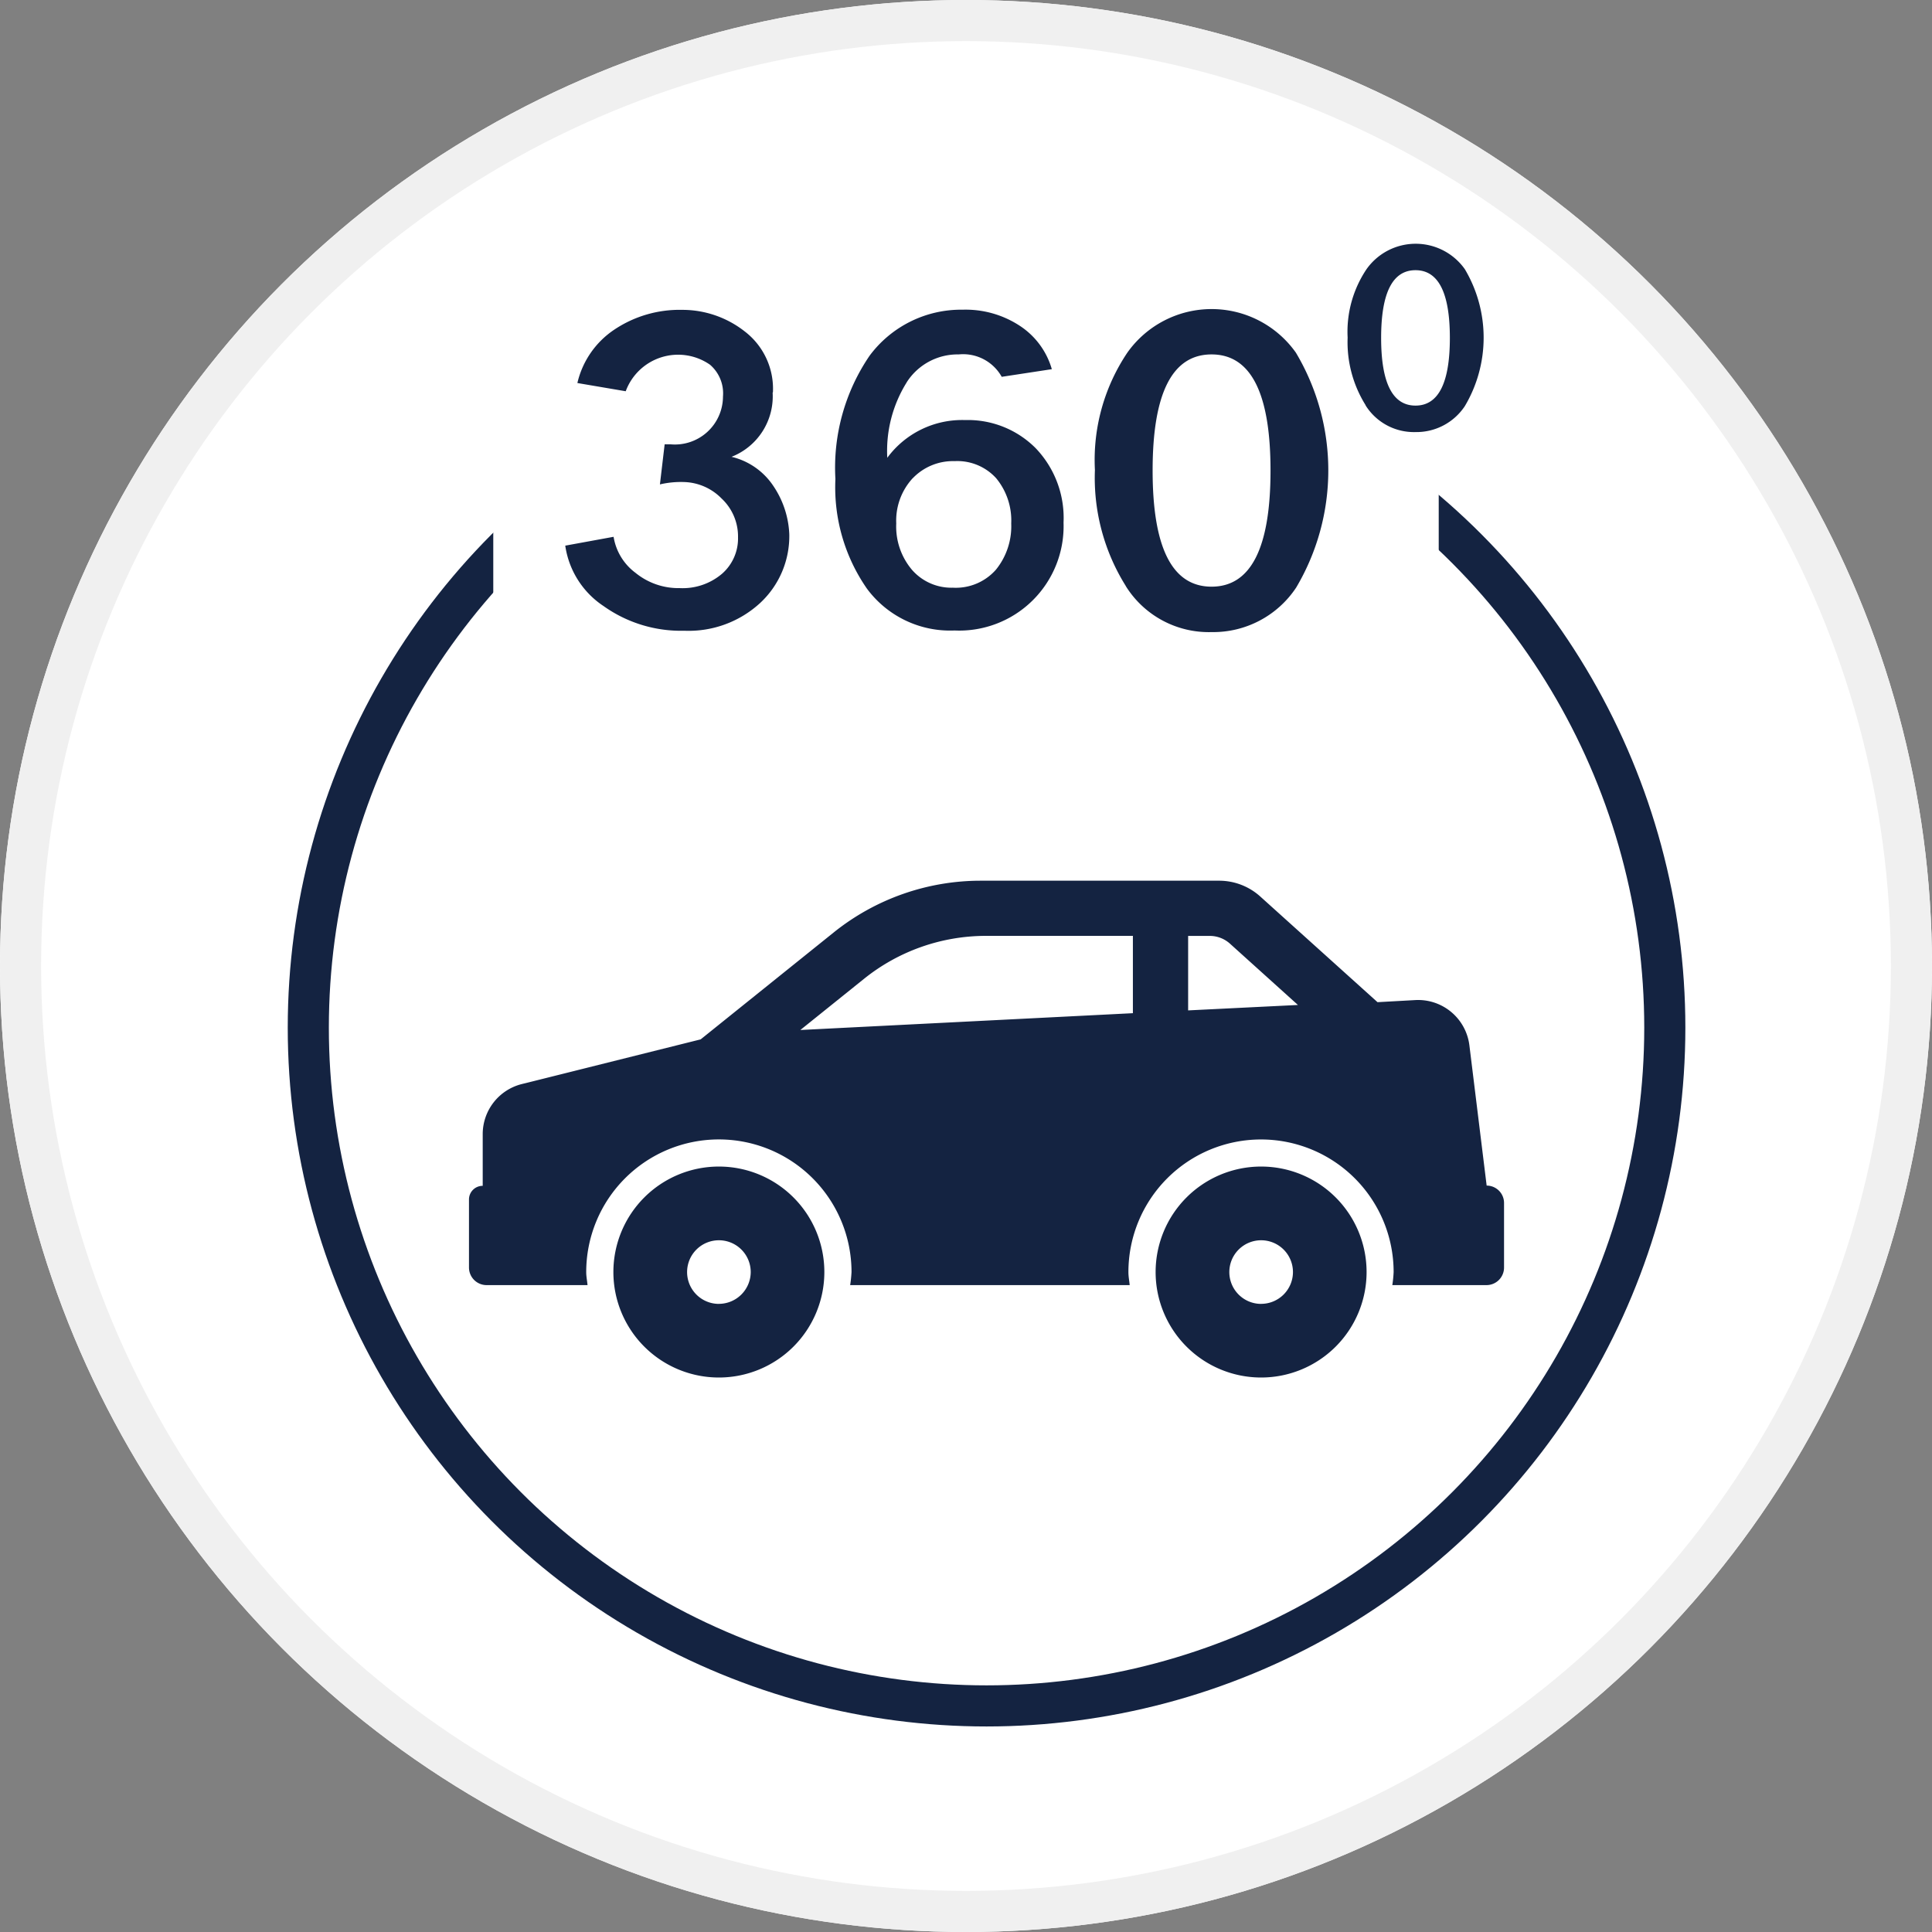
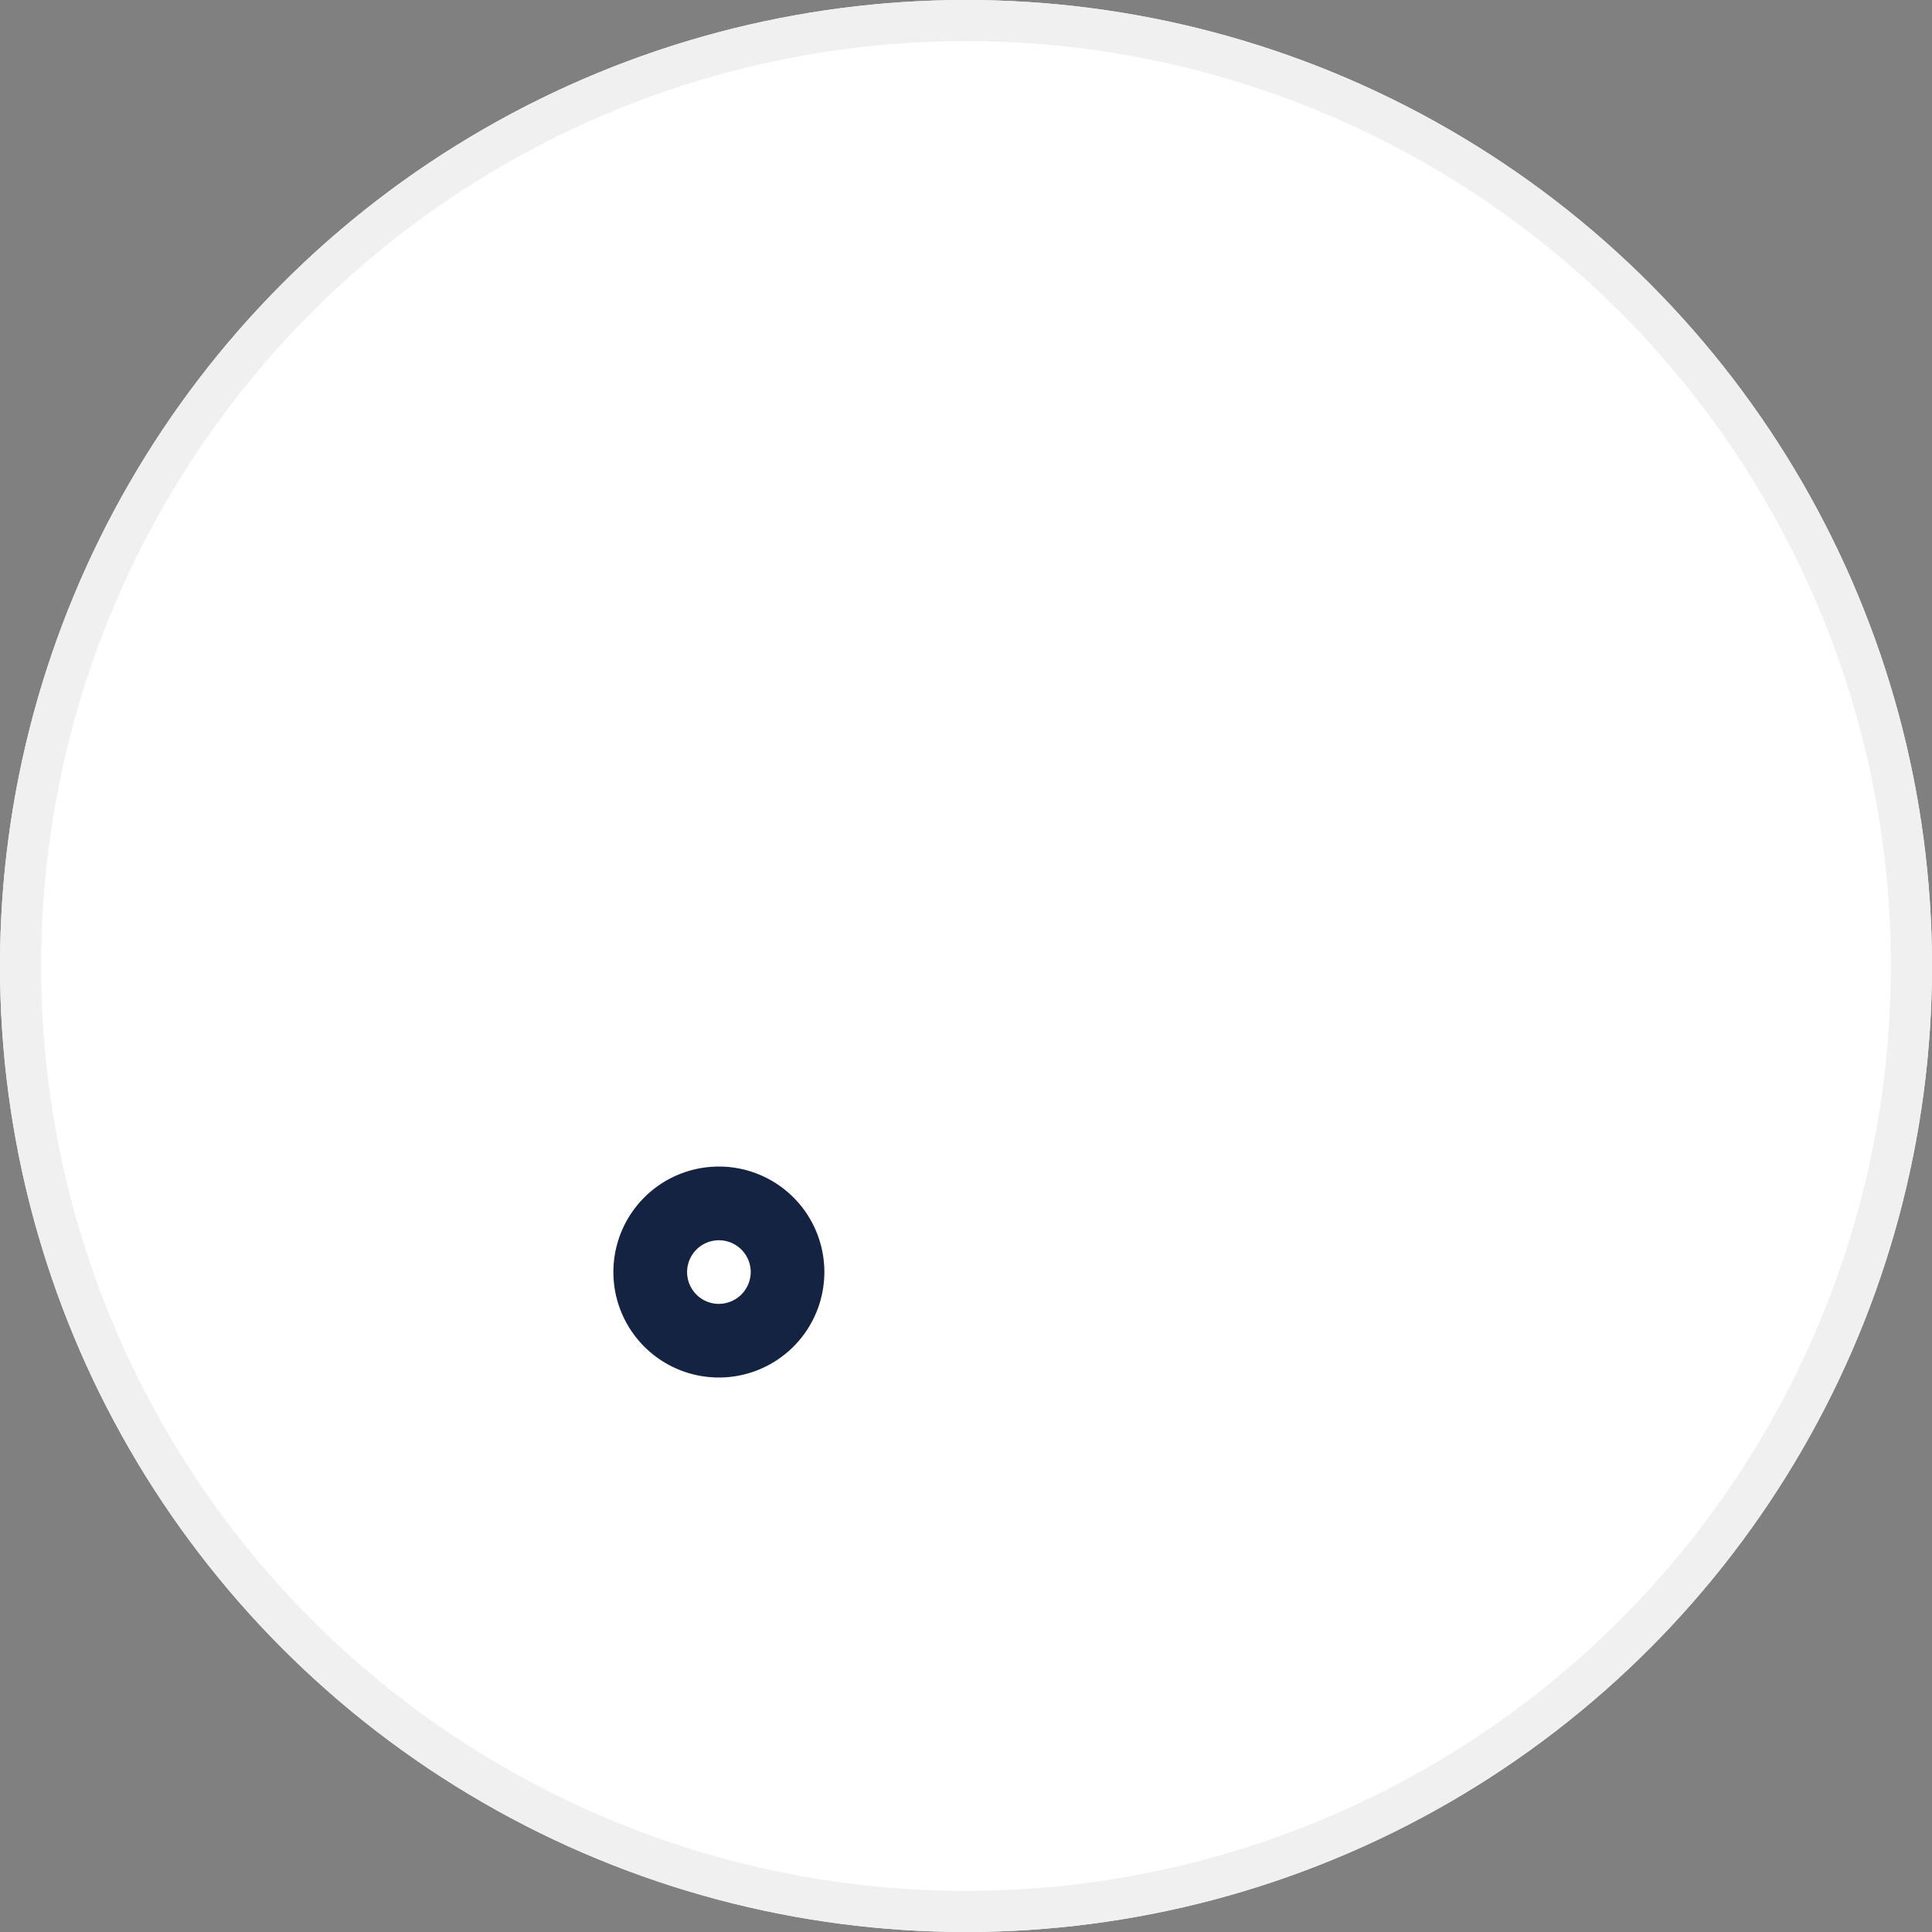
<svg xmlns="http://www.w3.org/2000/svg" width="47" height="47" viewBox="0 0 47 47">
  <rect x="0" y="0" width="47" height="47" fill="#808080" stroke="none" />
  <defs>
    <style>.a,.c{fill:#fff;}.a{stroke:#f0f0f0;}.b,.f{fill:none;}.b{stroke:#142341;}.d{fill:#142341;}.e{stroke:none;}</style>
  </defs>
  <g class="a">
    <circle class="e" cx="23.5" cy="23.5" r="23.5" />
    <circle class="f" cx="23.5" cy="23.5" r="23" />
  </g>
  <g class="b" transform="translate(7 8)">
    <circle class="e" cx="17" cy="17" r="17" />
-     <circle class="f" cx="17" cy="17" r="16.5" />
  </g>
-   <rect class="c" width="23" height="10" transform="translate(12 7)" />
-   <path class="d" d="M227.229,116.024q-.836,0-.836-1.647t.836-1.647q.836,0,.836,1.647t-.836,1.647m-1.216-.008a1.388,1.388,0,0,0,1.216.652,1.412,1.412,0,0,0,1.2-.631,3.261,3.261,0,0,0,0-3.332,1.465,1.465,0,0,0-2.391,0,2.728,2.728,0,0,0-.46,1.664,2.888,2.888,0,0,0,.439,1.647m-3.749,4.413q-1.434,0-1.434-2.825t1.434-2.825q1.434,0,1.434,2.825t-1.434,2.825m-2.087-.014a2.381,2.381,0,0,0,2.087,1.119,2.423,2.423,0,0,0,2.058-1.083,5.592,5.592,0,0,0-.007-5.715,2.512,2.512,0,0,0-4.1,0,4.679,4.679,0,0,0-.789,2.854,4.954,4.954,0,0,0,.753,2.825m-5.184-2.624a1.355,1.355,0,0,1,1.018-.416,1.276,1.276,0,0,1,1.011.416,1.612,1.612,0,0,1,.366,1.1,1.675,1.675,0,0,1-.373,1.126,1.3,1.3,0,0,1-1.047.437,1.272,1.272,0,0,1-.99-.43,1.63,1.63,0,0,1-.387-1.133,1.523,1.523,0,0,1,.4-1.1m-.143-2.338a1.47,1.47,0,0,1,1.262-.674,1.076,1.076,0,0,1,1.047.545l1.219-.186a1.881,1.881,0,0,0-.767-1.047,2.4,2.4,0,0,0-1.4-.4,2.773,2.773,0,0,0-2.266,1.119,4.834,4.834,0,0,0-.832,3,4.318,4.318,0,0,0,.767,2.667,2.516,2.516,0,0,0,2.13,1.018,2.54,2.54,0,0,0,2.653-2.624,2.452,2.452,0,0,0-.681-1.814,2.324,2.324,0,0,0-1.714-.681,2.26,2.26,0,0,0-1.893.918,3.146,3.146,0,0,1,.473-1.836m-3.255.244a1.755,1.755,0,0,0-.688-1.484,2.454,2.454,0,0,0-1.52-.523,2.85,2.85,0,0,0-1.649.48,2.143,2.143,0,0,0-.9,1.3l1.176.2a1.358,1.358,0,0,1,2.051-.645.918.918,0,0,1,.315.774,1.17,1.17,0,0,1-1.276,1.162h-.143l-.115.975a2.254,2.254,0,0,1,.6-.057,1.329,1.329,0,0,1,.9.4,1.265,1.265,0,0,1,.4.947,1.14,1.14,0,0,1-.387.882,1.478,1.478,0,0,1-1.033.351,1.653,1.653,0,0,1-1.076-.373,1.361,1.361,0,0,1-.531-.875l-1.176.215a2.127,2.127,0,0,0,.932,1.47,3.246,3.246,0,0,0,1.965.6,2.567,2.567,0,0,0,1.843-.674,2.219,2.219,0,0,0,.71-1.678,2.259,2.259,0,0,0-.387-1.169,1.691,1.691,0,0,0-1.018-.71,1.579,1.579,0,0,0,1-1.563" transform="translate(-192.794 -106.157)" />
  <g transform="translate(11.409 13.248)">
    <g transform="translate(0 8.177)">
      <path class="d" d="M6.954,16.86a2.566,2.566,0,1,0,2.565,2.566A2.565,2.565,0,0,0,6.954,16.86Zm0,3.341a.774.774,0,1,1,.774-.774A.777.777,0,0,1,6.954,20.2Z" transform="translate(-0.874 -9.906)" />
-       <path class="d" d="M24.757,15.594l-.42-3.413a1.257,1.257,0,0,0-1.316-1.1l-.919.051L19.249,8.561a1.494,1.494,0,0,0-1-.384h-5.8a5.712,5.712,0,0,0-3.578,1.26l-3.235,2.6L1.285,13.124a1.256,1.256,0,0,0-.951,1.218V15.6A.332.332,0,0,0,0,15.928v1.659a.428.428,0,0,0,.428.428H2.884c-.01-.107-.032-.208-.032-.317a3.227,3.227,0,0,1,6.454,0,3.148,3.148,0,0,1-.033.317h6.8c-.01-.107-.031-.208-.031-.317a3.226,3.226,0,1,1,6.452,0,2.932,2.932,0,0,1-.032.317h2.291a.427.427,0,0,0,.427-.428V16.023A.423.423,0,0,0,24.757,15.594ZM16.151,11.4l-8.09.409L9.61,10.564a4.734,4.734,0,0,1,2.968-1.045h3.573Zm1.344-.068V9.52h.526a.734.734,0,0,1,.493.19L20.166,11.2Z" transform="translate(0 -8.177)" />
-       <path class="d" d="M23.426,16.86a2.566,2.566,0,1,0,2.565,2.566A2.565,2.565,0,0,0,23.426,16.86Zm0,3.341a.774.774,0,1,1,.774-.774A.775.775,0,0,1,23.426,20.2Z" transform="translate(-4.155 -9.906)" />
    </g>
  </g>
</svg>